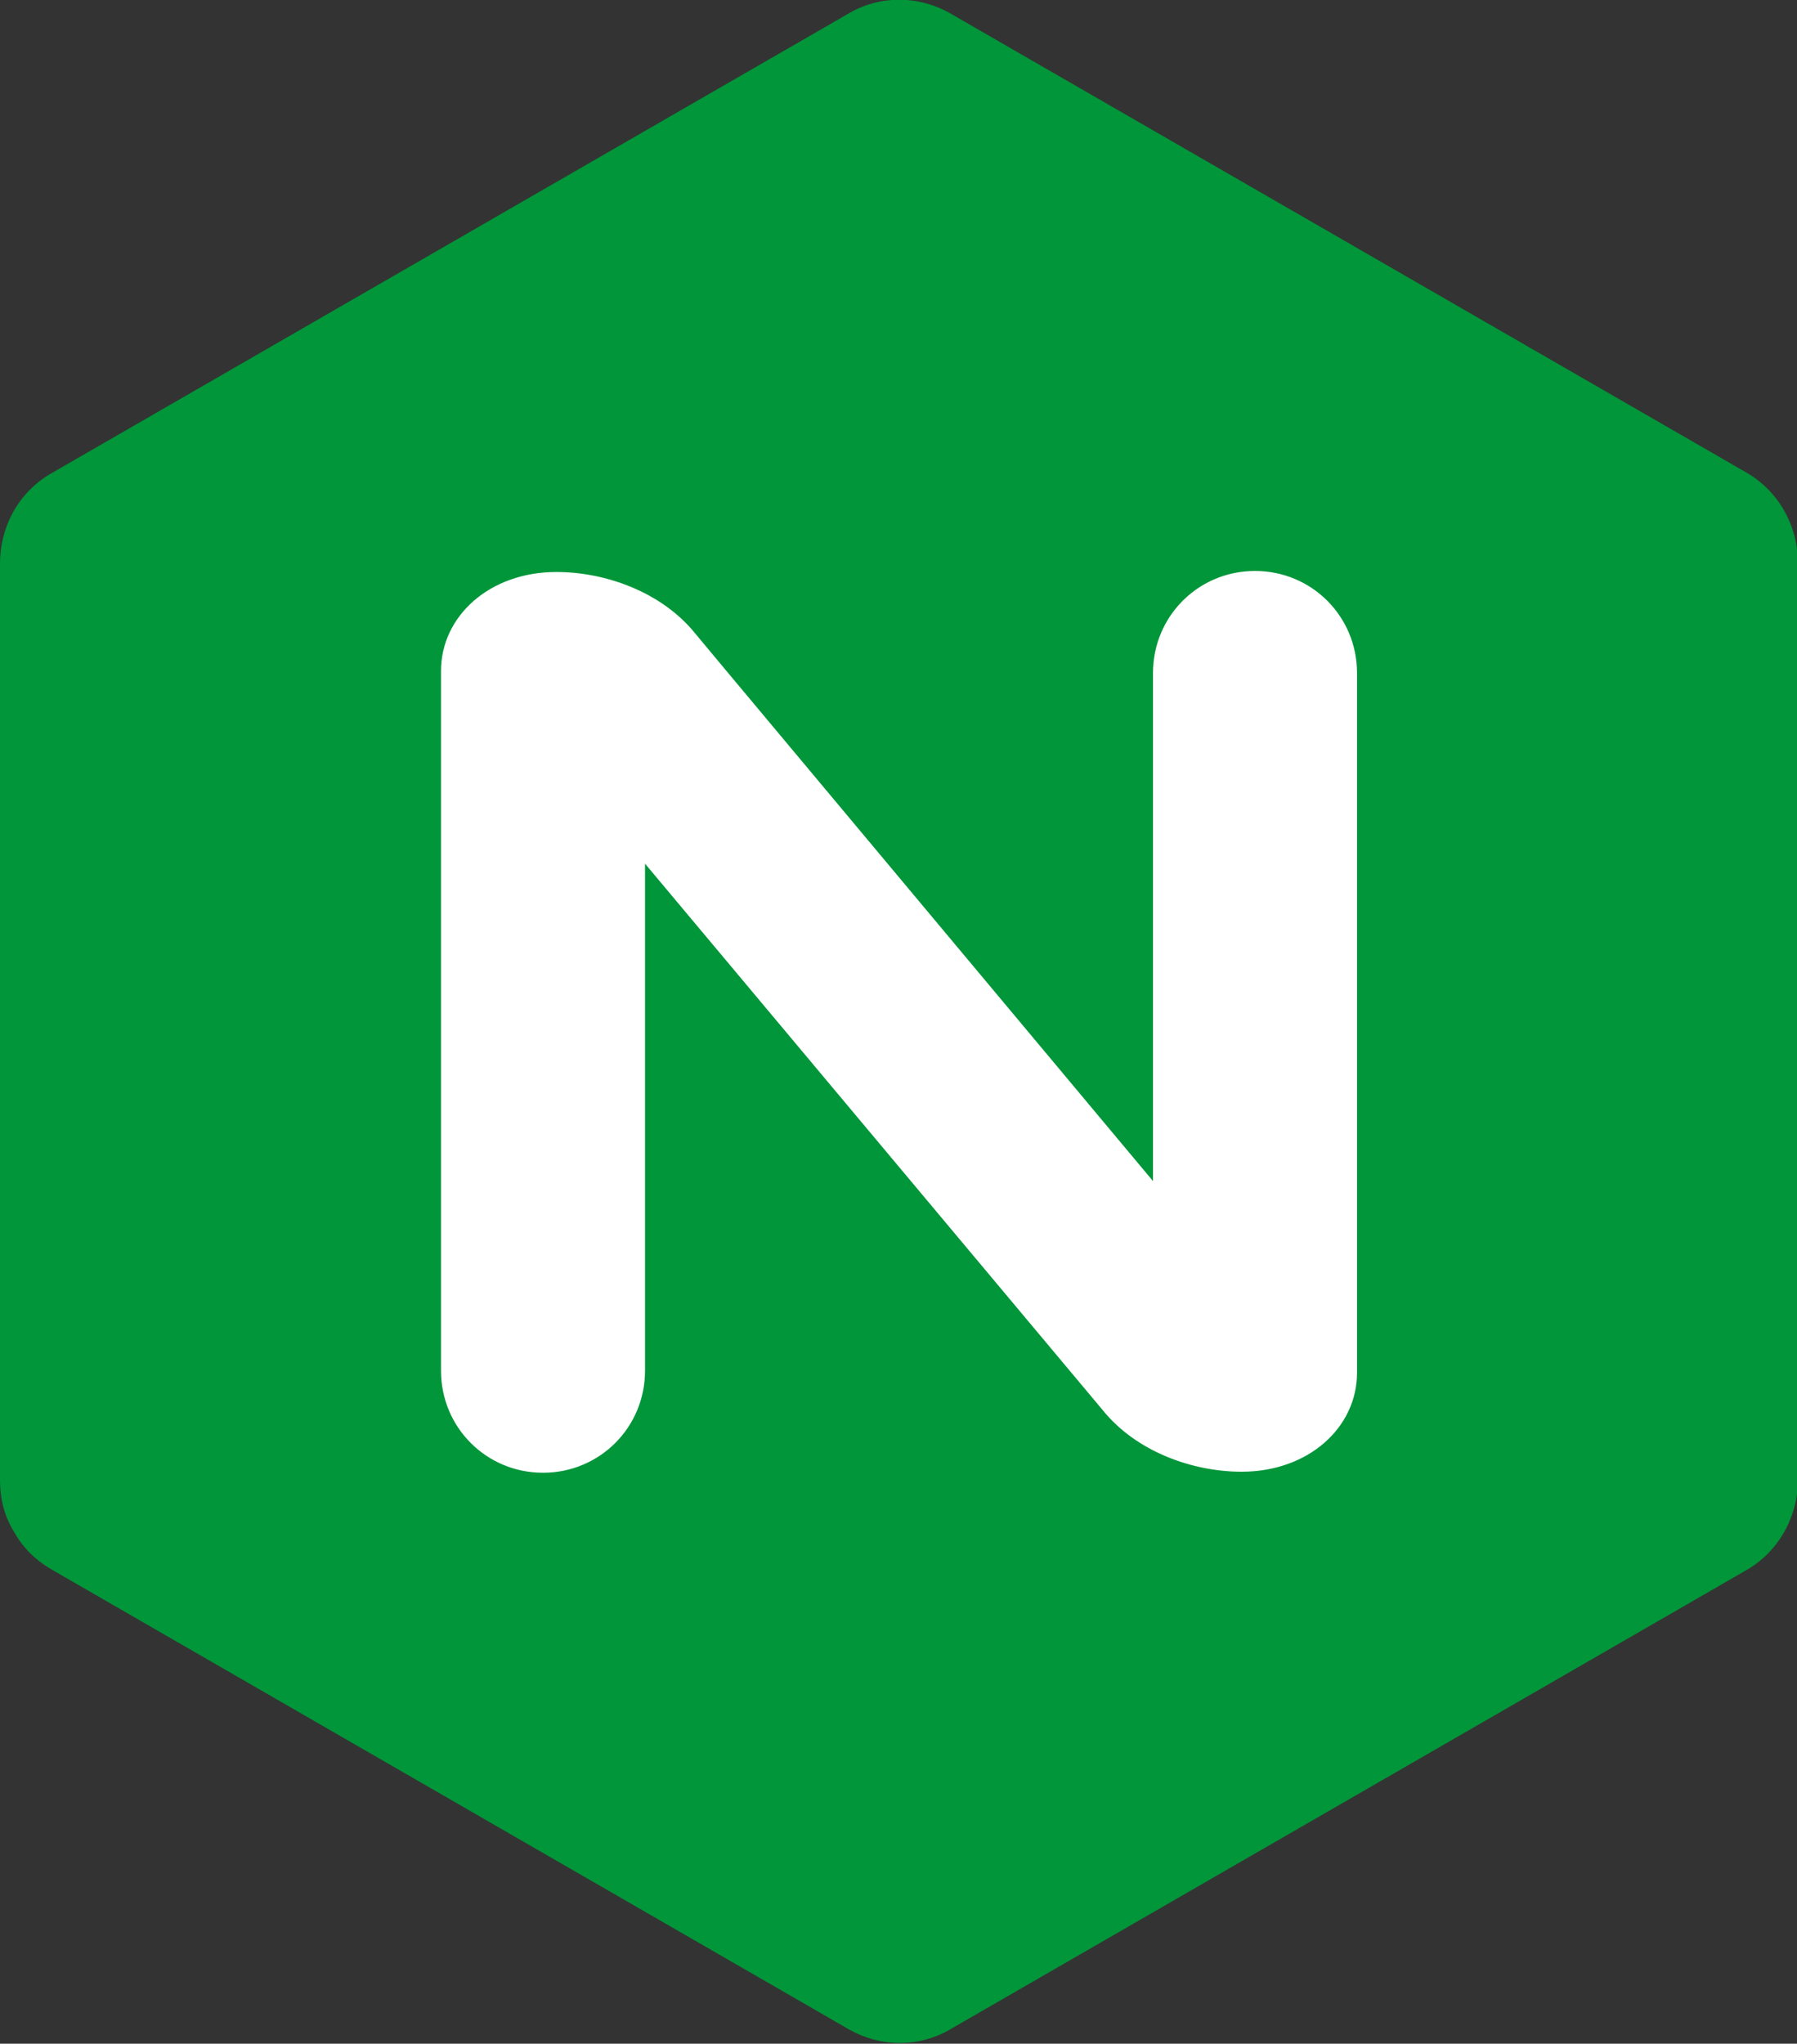
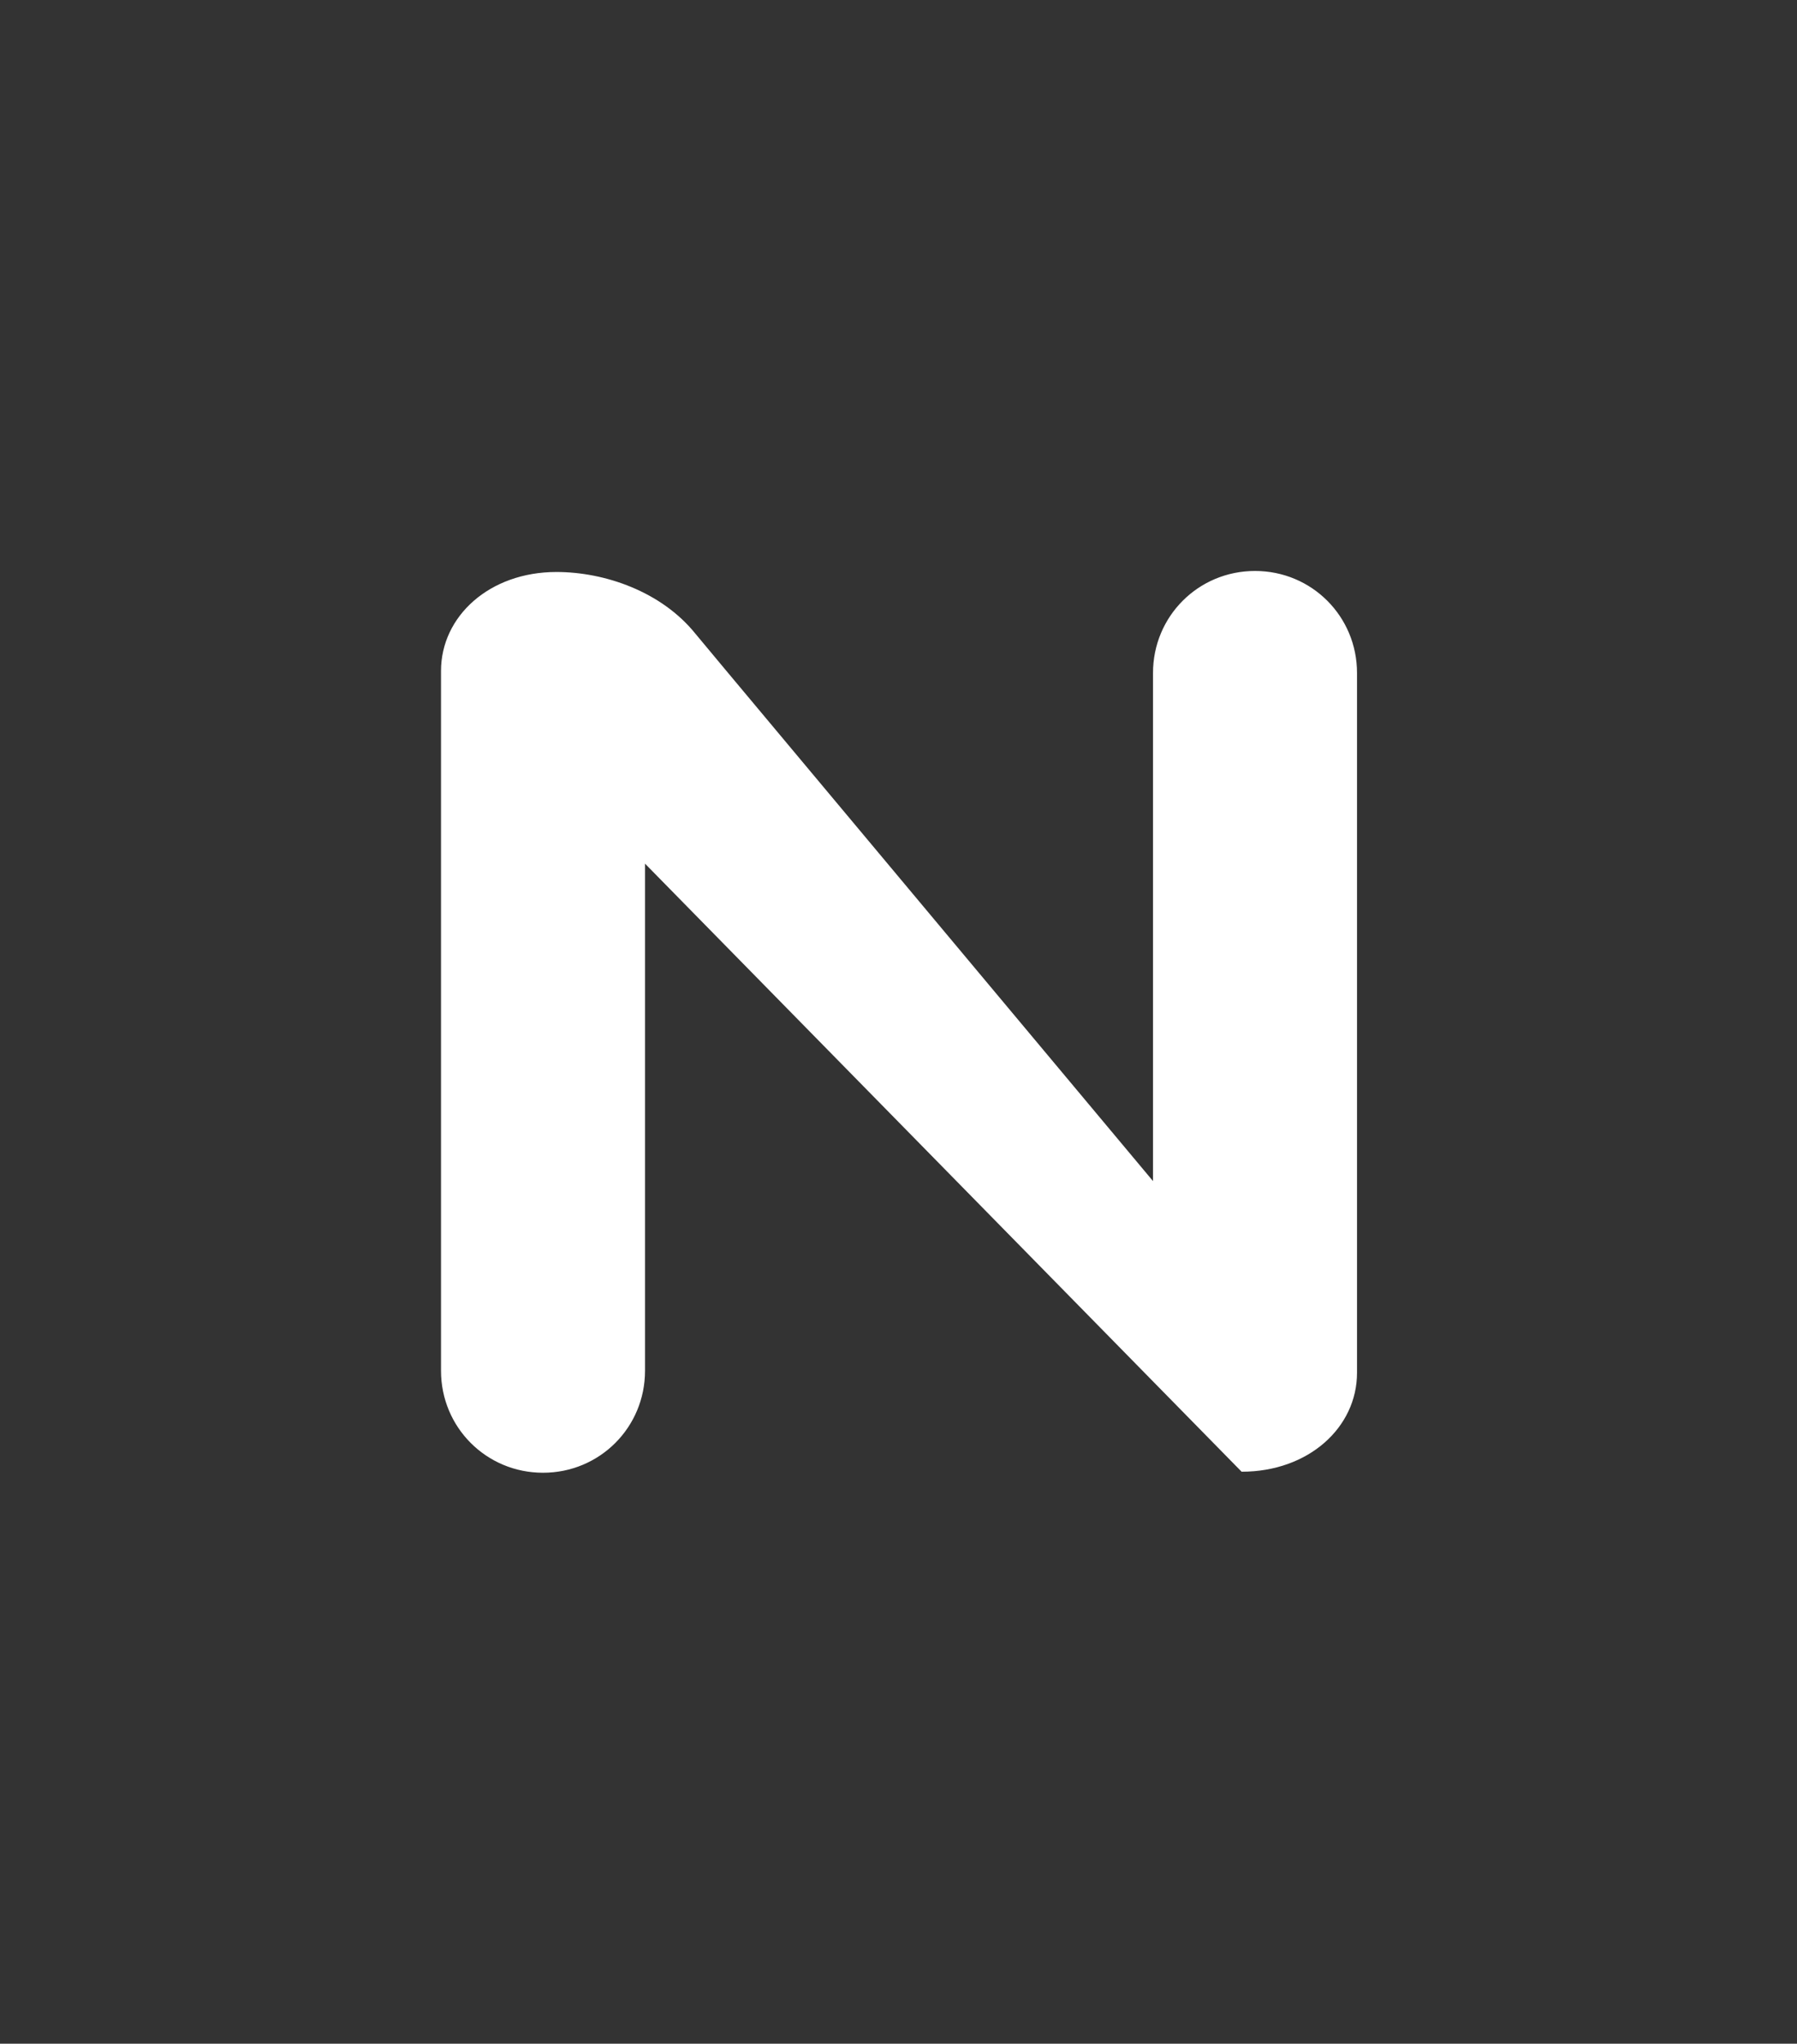
<svg xmlns="http://www.w3.org/2000/svg" version="1.1" id="Layer_1" x="0px" y="0px" viewBox="0 0 174.4 198.3" style="enable-background:new 0 0 174.4 198.3;" xml:space="preserve">
  <rect x="0" y="0" width="174.4" height="198.3" fill="#333333" stroke="none" />
  <style type="text/css">
	.st0{fill:#009639;}
	.st1{fill:#FFFFFF;}
</style>
  <title>NGINX Logo White Endorsement RGB</title>
-   <path class="st0" d="M1.4,148.7c0.9,1.6,2.2,2.8,3.8,3.7l77,44.4l0,0c3.2,1.9,7.1,1.9,10.2,0l77-44.4c3.2-1.8,5.1-5.2,5.1-8.9V54.7  l0,0c0-3.7-1.9-7.1-5.1-8.9l-77-44.4v0c-3.2-1.9-7.1-1.9-10.2,0v0l-77,44.4C1.9,47.6,0,51,0,54.7l0,0v88.9  C0,145.4,0.4,147.1,1.4,148.7" />
-   <path class="st1" d="M62.6,133c0,5.5-4.4,9.9-9.9,9.9s-9.9-4.4-9.9-9.9l0,0l0-67.9c0-5.3,4.7-9.6,11.2-9.6c4.7,0,10.2,1.9,13.5,6  l3,3.6l41.4,49.5V65.3h0c0-5.5,4.4-9.9,9.9-9.9c5.5,0,9.9,4.4,9.9,9.9h0l0,67.9c0,5.3-4.7,9.6-11.2,9.6c-4.7,0-10.2-1.9-13.5-6  L62.6,83.8L62.6,133L62.6,133z" />
+   <path class="st1" d="M62.6,133c0,5.5-4.4,9.9-9.9,9.9s-9.9-4.4-9.9-9.9l0,0l0-67.9c0-5.3,4.7-9.6,11.2-9.6c4.7,0,10.2,1.9,13.5,6  l3,3.6l41.4,49.5V65.3h0c0-5.5,4.4-9.9,9.9-9.9c5.5,0,9.9,4.4,9.9,9.9h0l0,67.9c0,5.3-4.7,9.6-11.2,9.6L62.6,83.8L62.6,133L62.6,133z" />
</svg>